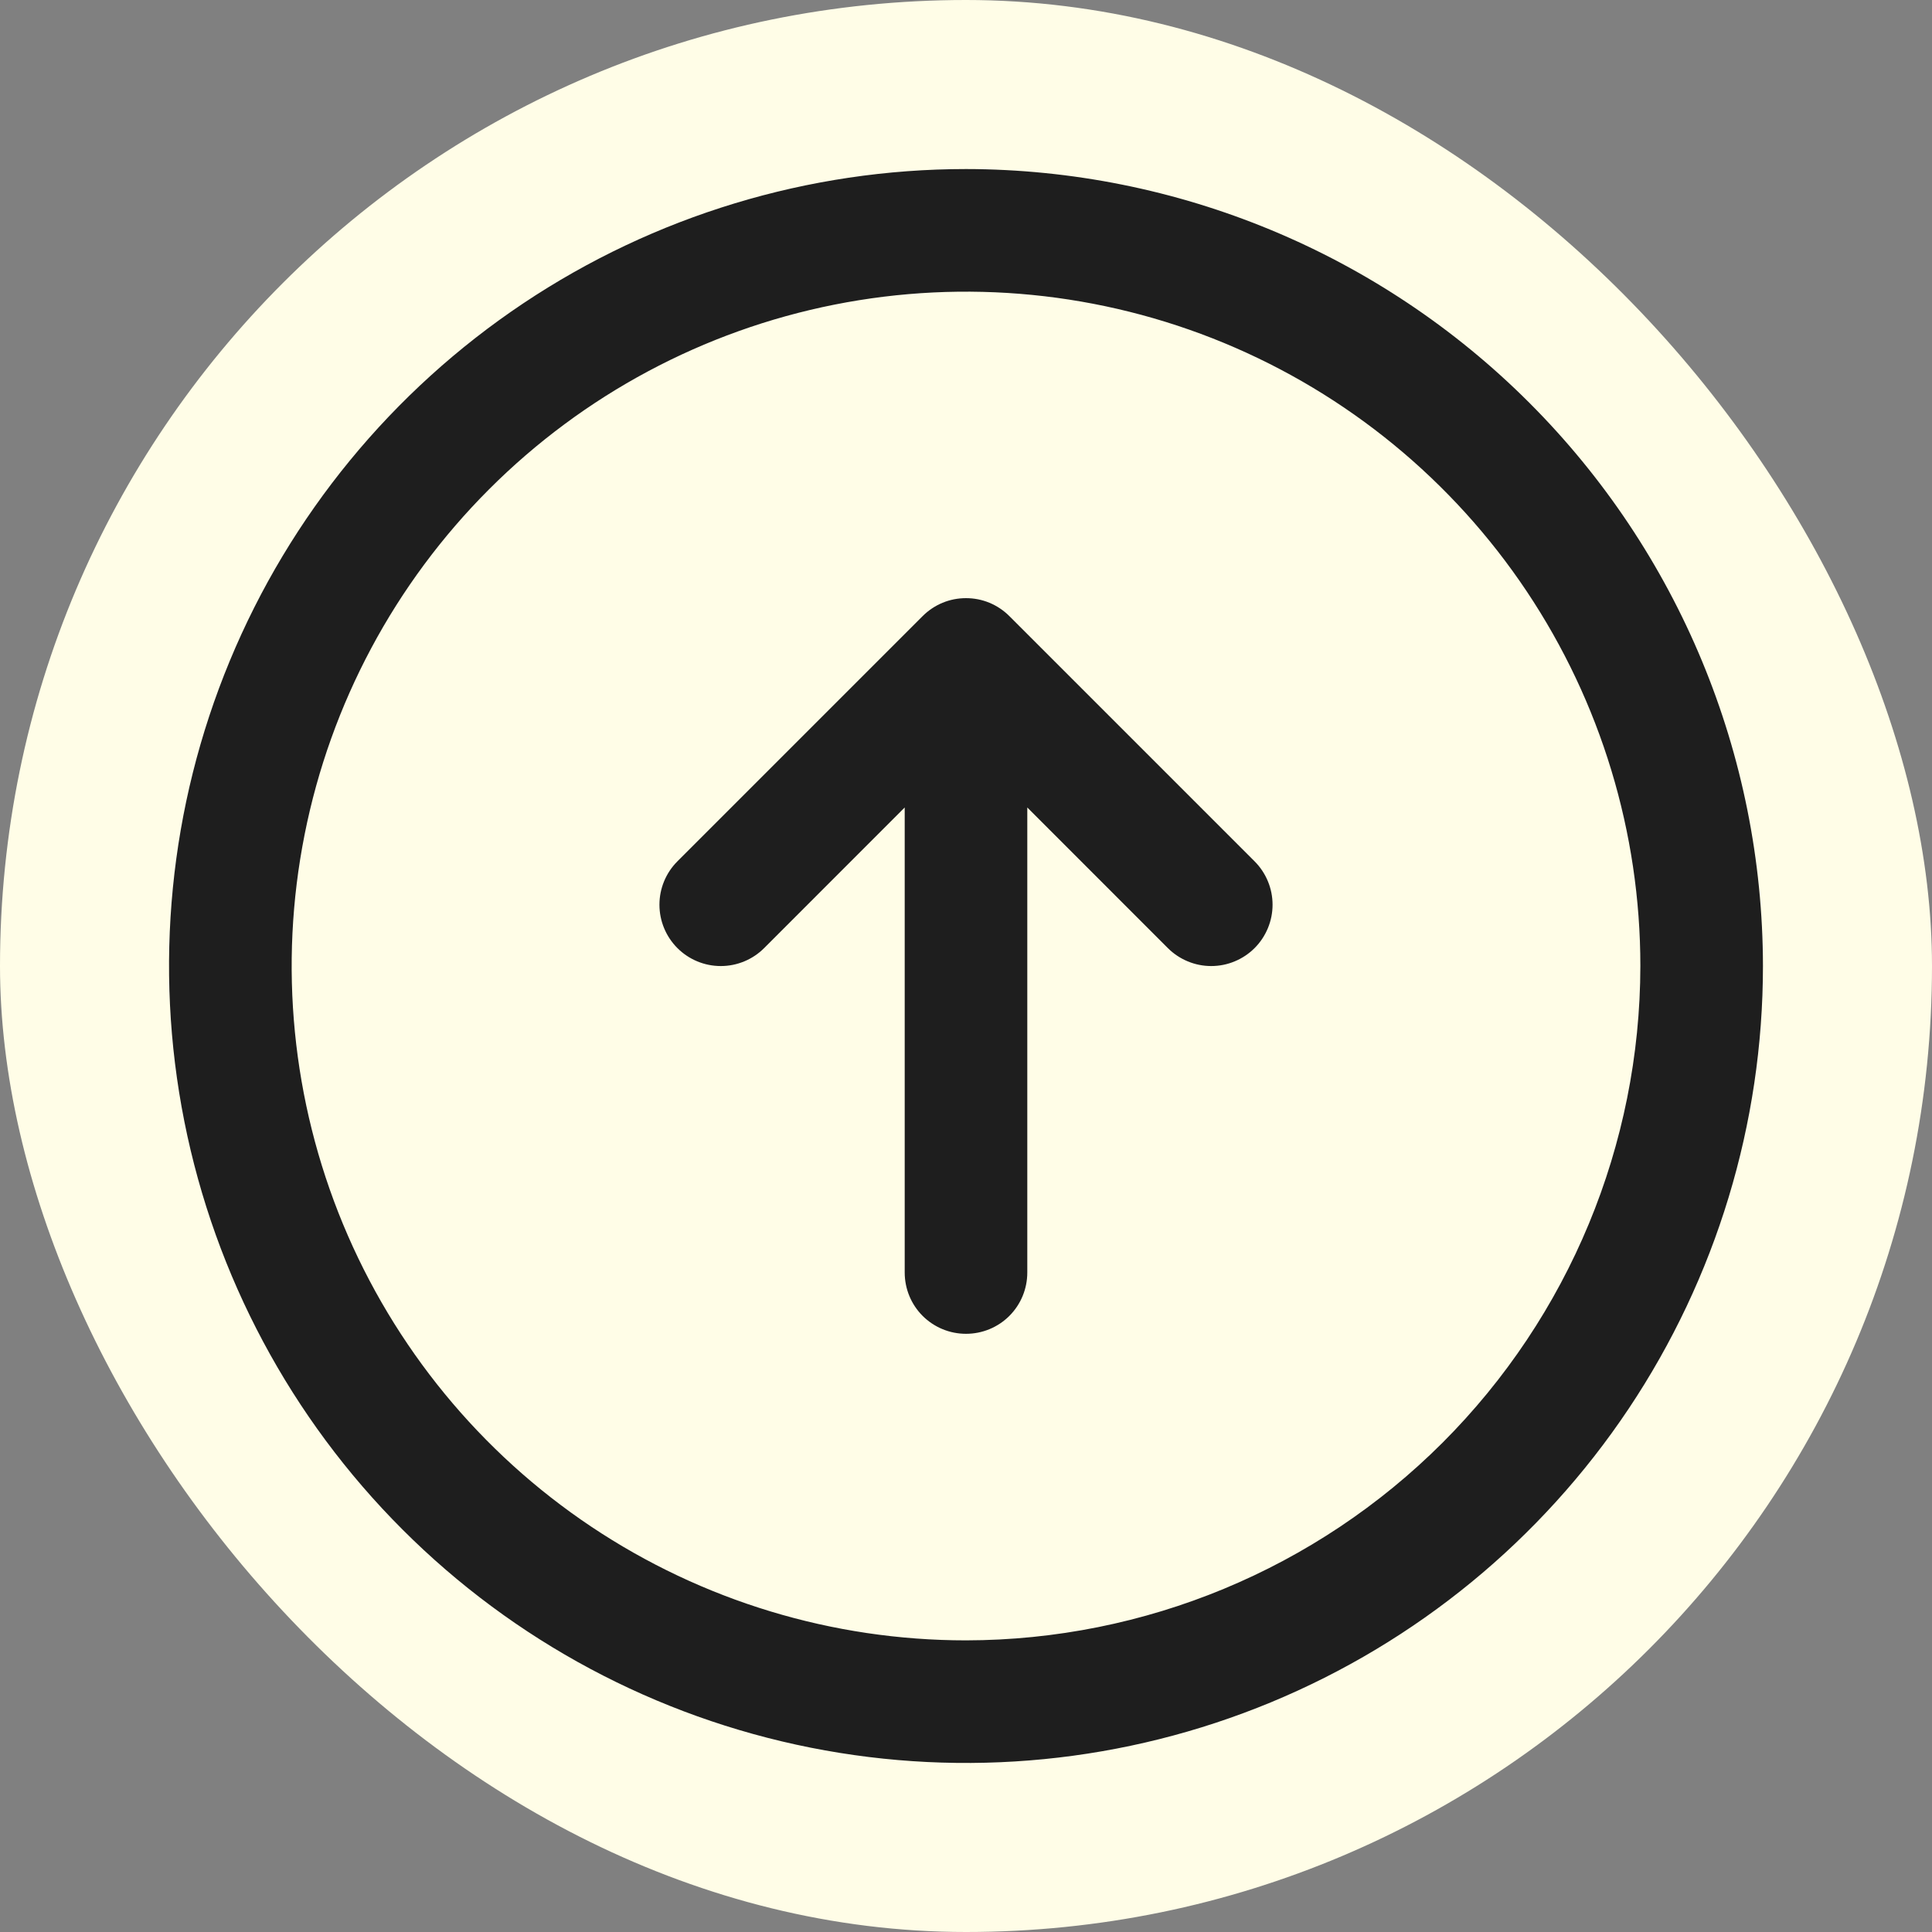
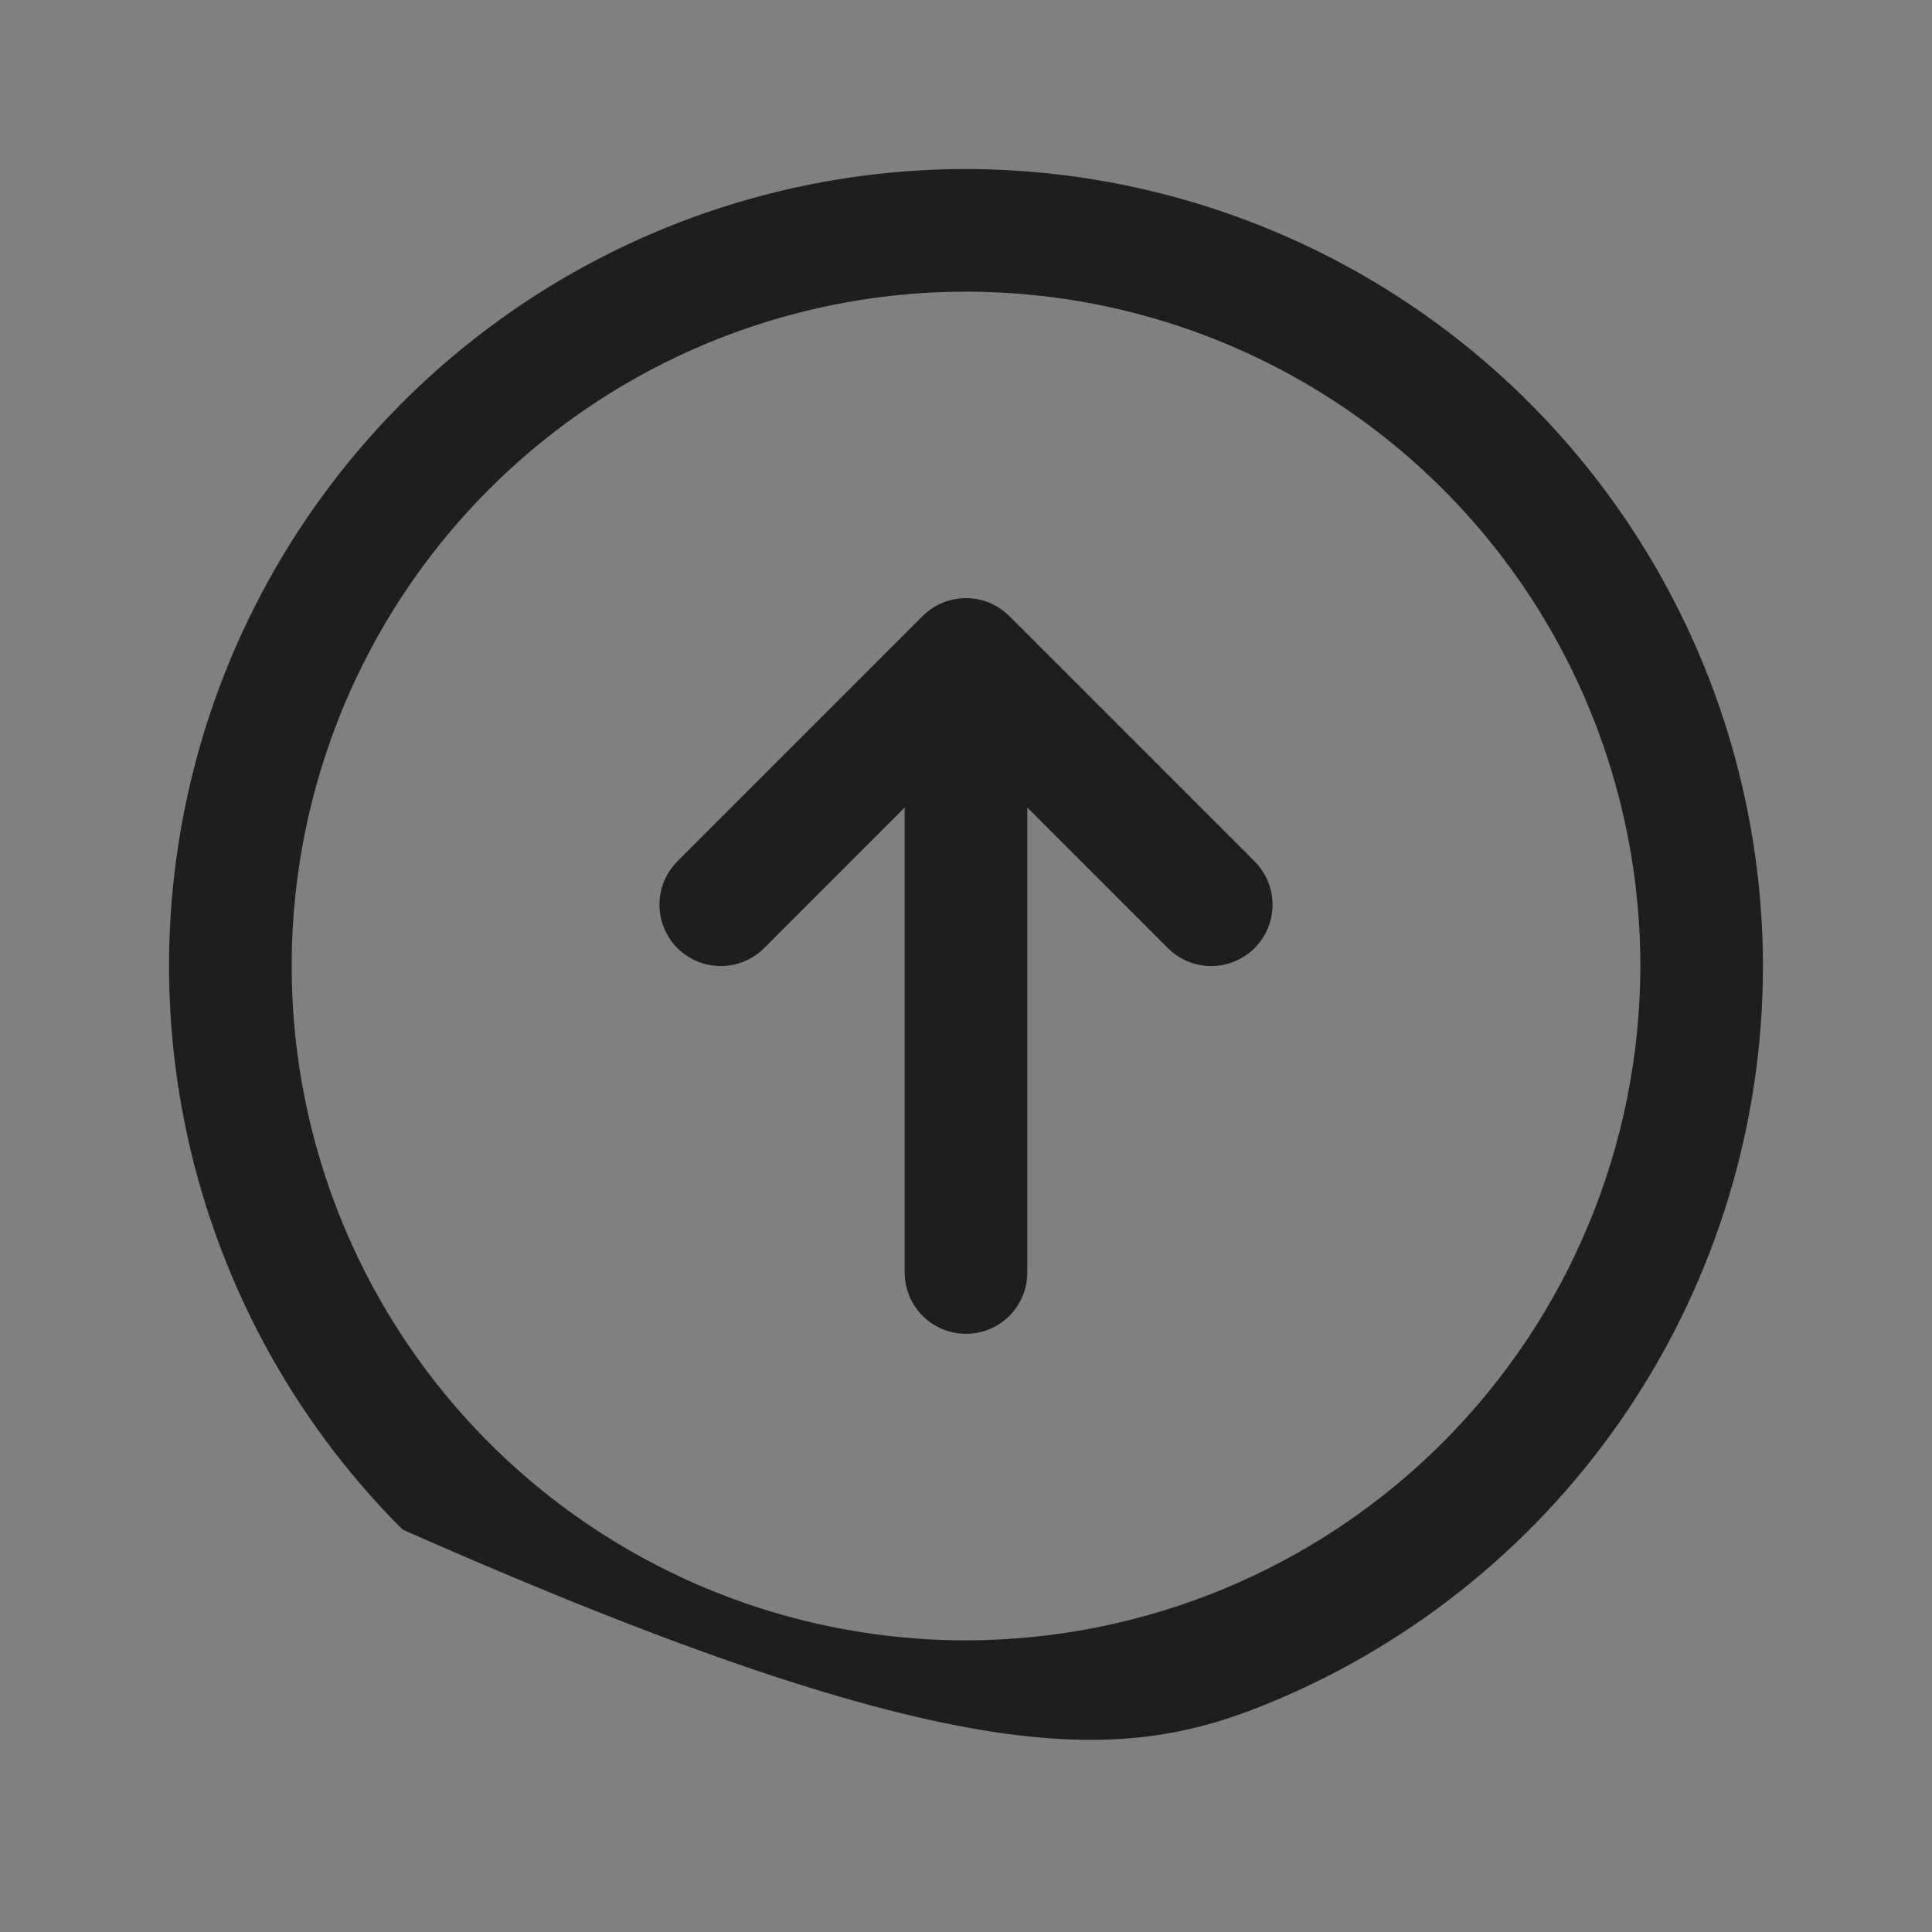
<svg xmlns="http://www.w3.org/2000/svg" width="40" height="40" viewBox="0 0 40 40" fill="none">
  <rect x="0" y="0" width="40" height="40" fill="#808080" stroke="none" />
-   <rect width="40" height="40" rx="20" fill="#FFFDE7" />
-   <path d="M20 3.5C16.737 3.5 13.546 4.468 10.833 6.281C8.12 8.094 6.005 10.671 4.756 13.686C3.507 16.701 3.18 20.018 3.817 23.219C4.454 26.42 6.025 29.36 8.333 31.667C10.64 33.975 13.58 35.546 16.781 36.183C19.982 36.82 23.299 36.493 26.314 35.244C29.329 33.995 31.906 31.88 33.719 29.167C35.532 26.453 36.5 23.263 36.5 20C36.495 15.625 34.755 11.431 31.662 8.338C28.569 5.244 24.375 3.505 20 3.5ZM20 33.962C17.239 33.962 14.539 33.143 12.243 31.609C9.947 30.075 8.158 27.894 7.101 25.343C6.045 22.792 5.768 19.985 6.307 17.276C6.845 14.568 8.175 12.08 10.128 10.128C12.08 8.175 14.568 6.845 17.276 6.307C19.985 5.768 22.792 6.045 25.343 7.101C27.894 8.158 30.075 9.947 31.609 12.243C33.143 14.539 33.962 17.239 33.962 20C33.957 23.701 32.485 27.25 29.868 29.868C27.25 32.485 23.701 33.957 20 33.962ZM25.975 17.833C26.093 17.951 26.186 18.091 26.25 18.245C26.314 18.399 26.347 18.564 26.347 18.731C26.347 18.898 26.314 19.063 26.25 19.217C26.186 19.371 26.093 19.511 25.975 19.629C25.857 19.747 25.717 19.84 25.563 19.904C25.409 19.968 25.244 20.001 25.077 20.001C24.91 20.001 24.745 19.968 24.591 19.904C24.437 19.84 24.297 19.747 24.179 19.629L21.269 16.718V26.346C21.269 26.683 21.136 27.006 20.898 27.244C20.66 27.482 20.337 27.615 20 27.615C19.663 27.615 19.341 27.482 19.102 27.244C18.864 27.006 18.731 26.683 18.731 26.346V16.718L15.821 19.629C15.583 19.867 15.26 20.001 14.923 20.001C14.586 20.001 14.263 19.867 14.025 19.629C13.787 19.391 13.653 19.068 13.653 18.731C13.653 18.394 13.787 18.071 14.025 17.833L19.102 12.756C19.22 12.638 19.36 12.544 19.514 12.48C19.668 12.416 19.833 12.384 20 12.384C20.167 12.384 20.332 12.416 20.486 12.48C20.64 12.544 20.78 12.638 20.898 12.756L25.975 17.833Z" fill="#1E1E1E" />
+   <path d="M20 3.5C16.737 3.5 13.546 4.468 10.833 6.281C8.12 8.094 6.005 10.671 4.756 13.686C3.507 16.701 3.18 20.018 3.817 23.219C4.454 26.42 6.025 29.36 8.333 31.667C19.982 36.82 23.299 36.493 26.314 35.244C29.329 33.995 31.906 31.88 33.719 29.167C35.532 26.453 36.5 23.263 36.5 20C36.495 15.625 34.755 11.431 31.662 8.338C28.569 5.244 24.375 3.505 20 3.5ZM20 33.962C17.239 33.962 14.539 33.143 12.243 31.609C9.947 30.075 8.158 27.894 7.101 25.343C6.045 22.792 5.768 19.985 6.307 17.276C6.845 14.568 8.175 12.08 10.128 10.128C12.08 8.175 14.568 6.845 17.276 6.307C19.985 5.768 22.792 6.045 25.343 7.101C27.894 8.158 30.075 9.947 31.609 12.243C33.143 14.539 33.962 17.239 33.962 20C33.957 23.701 32.485 27.25 29.868 29.868C27.25 32.485 23.701 33.957 20 33.962ZM25.975 17.833C26.093 17.951 26.186 18.091 26.25 18.245C26.314 18.399 26.347 18.564 26.347 18.731C26.347 18.898 26.314 19.063 26.25 19.217C26.186 19.371 26.093 19.511 25.975 19.629C25.857 19.747 25.717 19.84 25.563 19.904C25.409 19.968 25.244 20.001 25.077 20.001C24.91 20.001 24.745 19.968 24.591 19.904C24.437 19.84 24.297 19.747 24.179 19.629L21.269 16.718V26.346C21.269 26.683 21.136 27.006 20.898 27.244C20.66 27.482 20.337 27.615 20 27.615C19.663 27.615 19.341 27.482 19.102 27.244C18.864 27.006 18.731 26.683 18.731 26.346V16.718L15.821 19.629C15.583 19.867 15.26 20.001 14.923 20.001C14.586 20.001 14.263 19.867 14.025 19.629C13.787 19.391 13.653 19.068 13.653 18.731C13.653 18.394 13.787 18.071 14.025 17.833L19.102 12.756C19.22 12.638 19.36 12.544 19.514 12.48C19.668 12.416 19.833 12.384 20 12.384C20.167 12.384 20.332 12.416 20.486 12.48C20.64 12.544 20.78 12.638 20.898 12.756L25.975 17.833Z" fill="#1E1E1E" />
</svg>